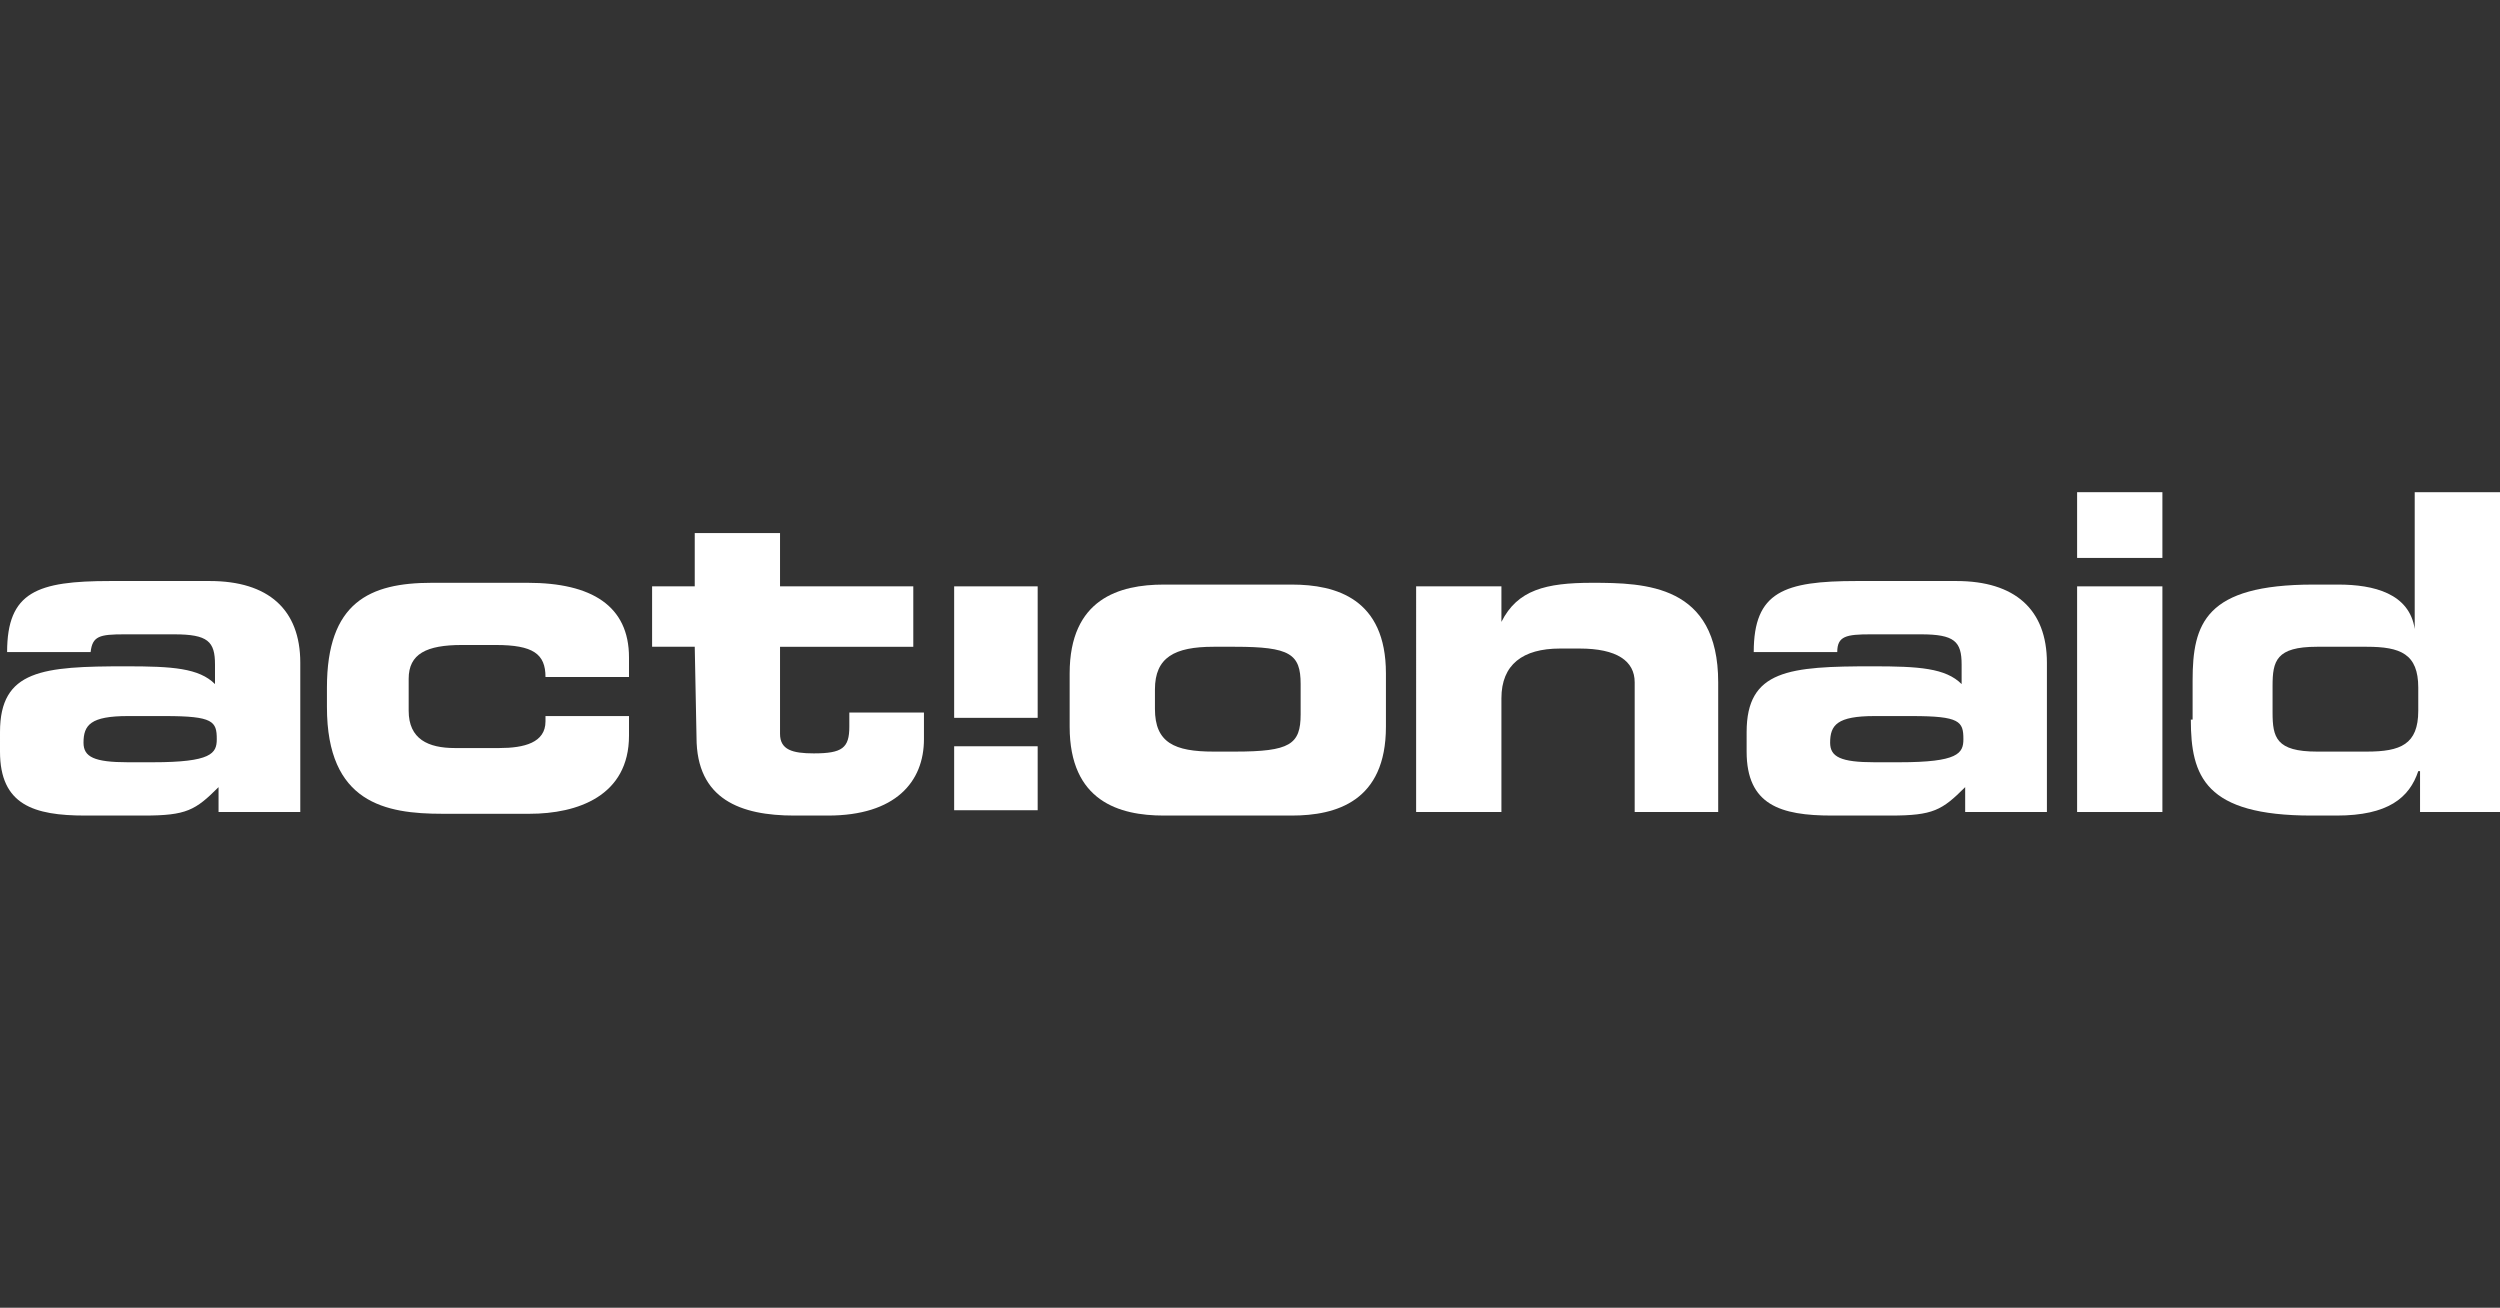
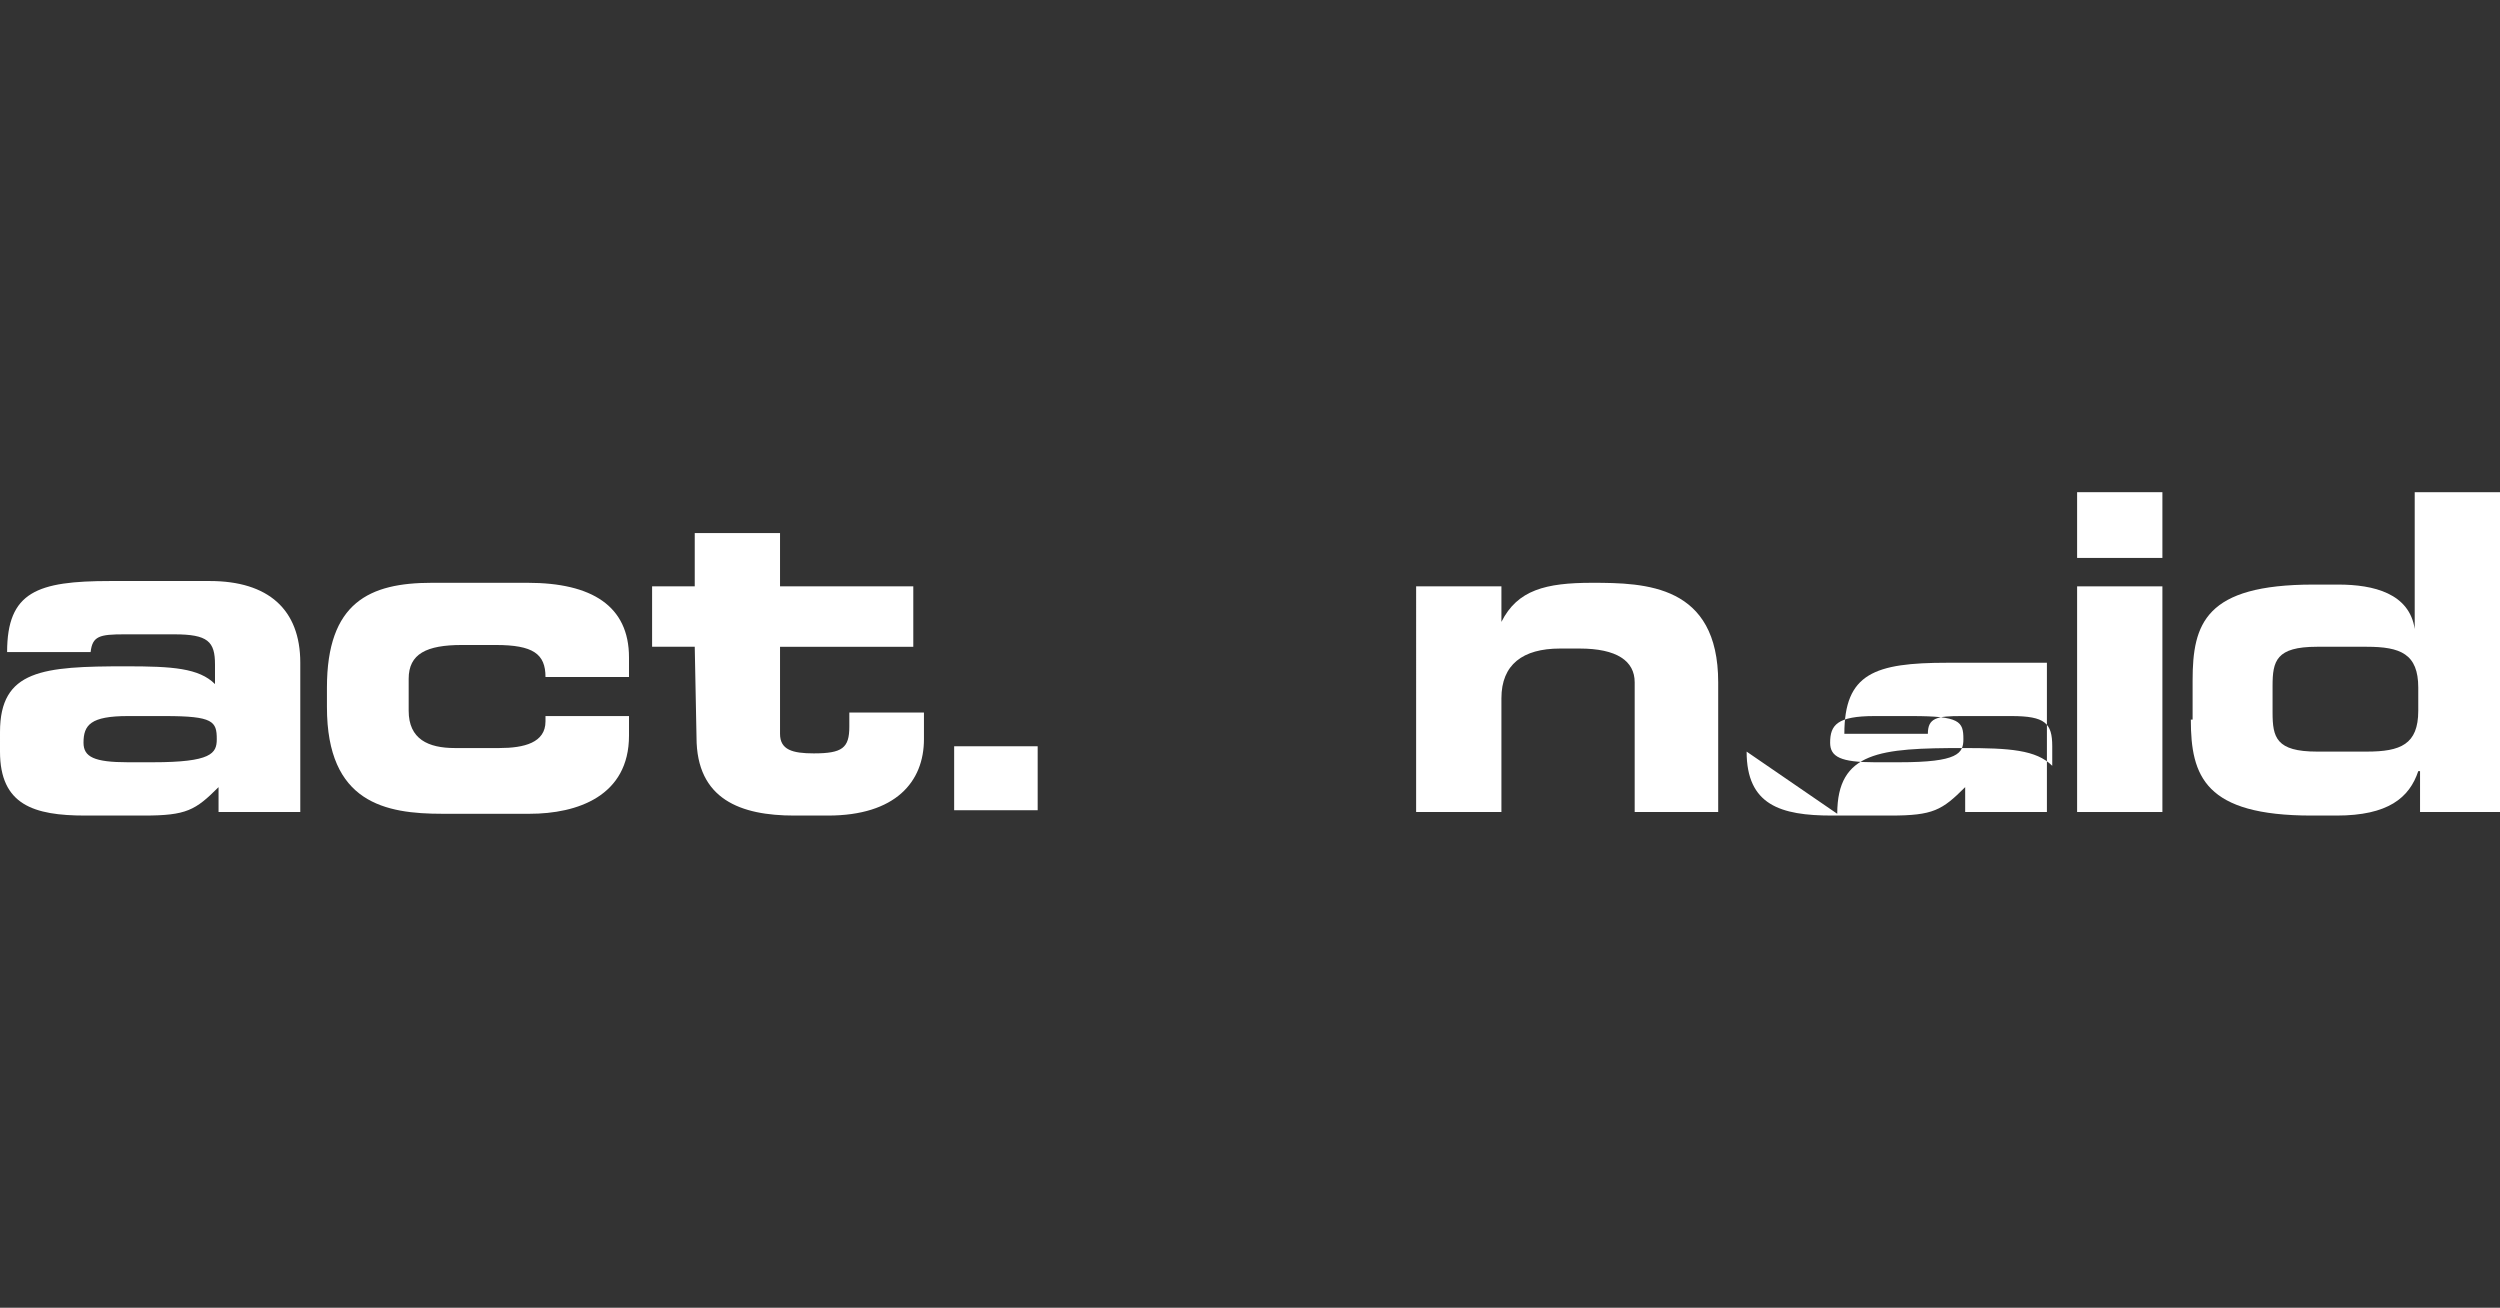
<svg xmlns="http://www.w3.org/2000/svg" version="1.1" id="Layer_1" x="0px" y="0px" viewBox="0 0 140.7 73.6" style="enable-background:new 0 0 140.7 73.6;" xml:space="preserve">
  <rect x="0" y="0" width="140.7" height="73.6" fill="#333333" stroke="none" />
  <style type="text/css">
	.st0{fill:#FFFFFF;}
</style>
  <g id="Image">
</g>
  <g id="Crop">
</g>
  <g>
    <g>
      <path class="st0" d="M0,42.3c0,3,1.9,3.6,4.8,3.6h3.3c2.4,0,2.9-0.3,4.2-1.6v1.4h4.6v-8.4c0-3-1.8-4.6-5.1-4.6H6.2    c-4.1,0-5.8,0.6-5.8,4h4.7c0.1-0.9,0.5-1,1.9-1h2.8c1.9,0,2.3,0.4,2.3,1.7v1.1c-0.9-0.9-2.4-1-5-1c-4.7,0-7.1,0.2-7.1,3.7L0,42.3     M7.2,42.9c-1.9,0-2.5-0.3-2.5-1.1c0-1,0.4-1.5,2.5-1.5h2.1c2.7,0,2.9,0.3,2.9,1.3c0,0.8-0.3,1.3-3.6,1.3H7.2z" />
    </g>
    <path class="st0" d="M18.4,38.7c0-4.8,2.4-5.9,5.9-5.9h5.4c3.6,0,5.7,1.3,5.7,4.2v1.1h-4.7c0-1.3-0.7-1.8-2.8-1.8H26   c-2,0-3,0.5-3,1.9V40c0,1.6,1.1,2.1,2.6,2.1h2.5c1.4,0,2.6-0.3,2.6-1.5v-0.3h4.7v1.1c0,3.4-2.9,4.4-5.6,4.4h-4.9   c-3.2,0-6.5-0.6-6.5-6L18.4,38.7" />
    <path class="st0" d="M39.1,36.4h-2.4V33h2.4v-3h4.8v3h7.5v3.4h-7.5v4.9c0,0.9,0.7,1.1,1.9,1.1c1.6,0,2-0.3,2-1.5v-0.8H52v1.5   c0,2.4-1.6,4.3-5.4,4.3h-1.9c-3,0-5.5-0.9-5.5-4.4L39.1,36.4" />
-     <path class="st0" d="M60.2,40.9c0,4.2,2.8,5,5.3,5h7.2c2.5,0,5.3-0.8,5.3-5v-3c0-4.2-2.8-5-5.3-5h-7.2c-2.5,0-5.3,0.8-5.3,5V40.9    M65,38.8c0-1.8,1.1-2.4,3.3-2.4h1.2c3.1,0,3.7,0.4,3.7,2.1v1.7c0,1.7-0.6,2.1-3.7,2.1h-1.2c-2.2,0-3.3-0.5-3.3-2.4V38.8z" />
    <g>
      <path class="st0" d="M79.7,33h4.8v2l0,0c0.9-1.8,2.5-2.2,5.1-2.2c3,0,7.1,0.1,7.1,5.6v7.3H92v-7.3c0-1.2-1-1.9-3.1-1.9h-1.1    c-2.1,0-3.3,0.9-3.3,2.8v6.4h-4.8V33" />
-       <path class="st0" d="M98.3,42.3c0,3,1.9,3.6,4.8,3.6h3.3c2.4,0,2.9-0.3,4.2-1.6v1.4h4.6v-8.4c0-3-1.8-4.6-5.1-4.6h-5.6    c-4.1,0-5.8,0.6-5.8,4h4.7c0-0.9,0.5-1,1.9-1h2.8c1.9,0,2.3,0.4,2.3,1.7v1.1c-0.9-0.9-2.4-1-5-1c-4.7,0-7.1,0.2-7.1,3.7L98.3,42.3     M105.5,42.9c-1.9,0-2.5-0.3-2.5-1.1c0-1,0.4-1.5,2.5-1.5h2.1c2.7,0,2.9,0.3,2.9,1.3c0,0.8-0.3,1.3-3.6,1.3H105.5z" />
+       <path class="st0" d="M98.3,42.3c0,3,1.9,3.6,4.8,3.6h3.3c2.4,0,2.9-0.3,4.2-1.6v1.4h4.6v-8.4h-5.6    c-4.1,0-5.8,0.6-5.8,4h4.7c0-0.9,0.5-1,1.9-1h2.8c1.9,0,2.3,0.4,2.3,1.7v1.1c-0.9-0.9-2.4-1-5-1c-4.7,0-7.1,0.2-7.1,3.7L98.3,42.3     M105.5,42.9c-1.9,0-2.5-0.3-2.5-1.1c0-1,0.4-1.5,2.5-1.5h2.1c2.7,0,2.9,0.3,2.9,1.3c0,0.8-0.3,1.3-3.6,1.3H105.5z" />
      <path class="st0" d="M121.7,31.4h-4.8v-3.7h4.8V31.4 M121.7,45.7h-4.8V33h4.8V45.7z" />
      <path class="st0" d="M123.3,40.5c0,3.2,0.8,5.4,6.8,5.4h1.4c2.9,0,4.1-1,4.6-2.5h0.1v2.3h4.5v-18h-4.8v7.7l0,0    c-0.3-2-2.3-2.5-4.3-2.5h-1.4c-6.1,0-6.8,2.2-6.8,5.4v2.2 M127.9,38.6c0-1.4,0.2-2.2,2.5-2.2h2.8c1.9,0,2.9,0.4,2.9,2.3V40    c0,1.9-1,2.3-2.9,2.3h-2.8c-2.3,0-2.5-0.8-2.5-2.2C127.9,40.1,127.9,38.6,127.9,38.6z" />
    </g>
-     <rect x="53.7" y="33" class="st0" width="4.7" height="7.4" />
    <rect x="53.7" y="42" class="st0" width="4.7" height="3.6" />
  </g>
</svg>